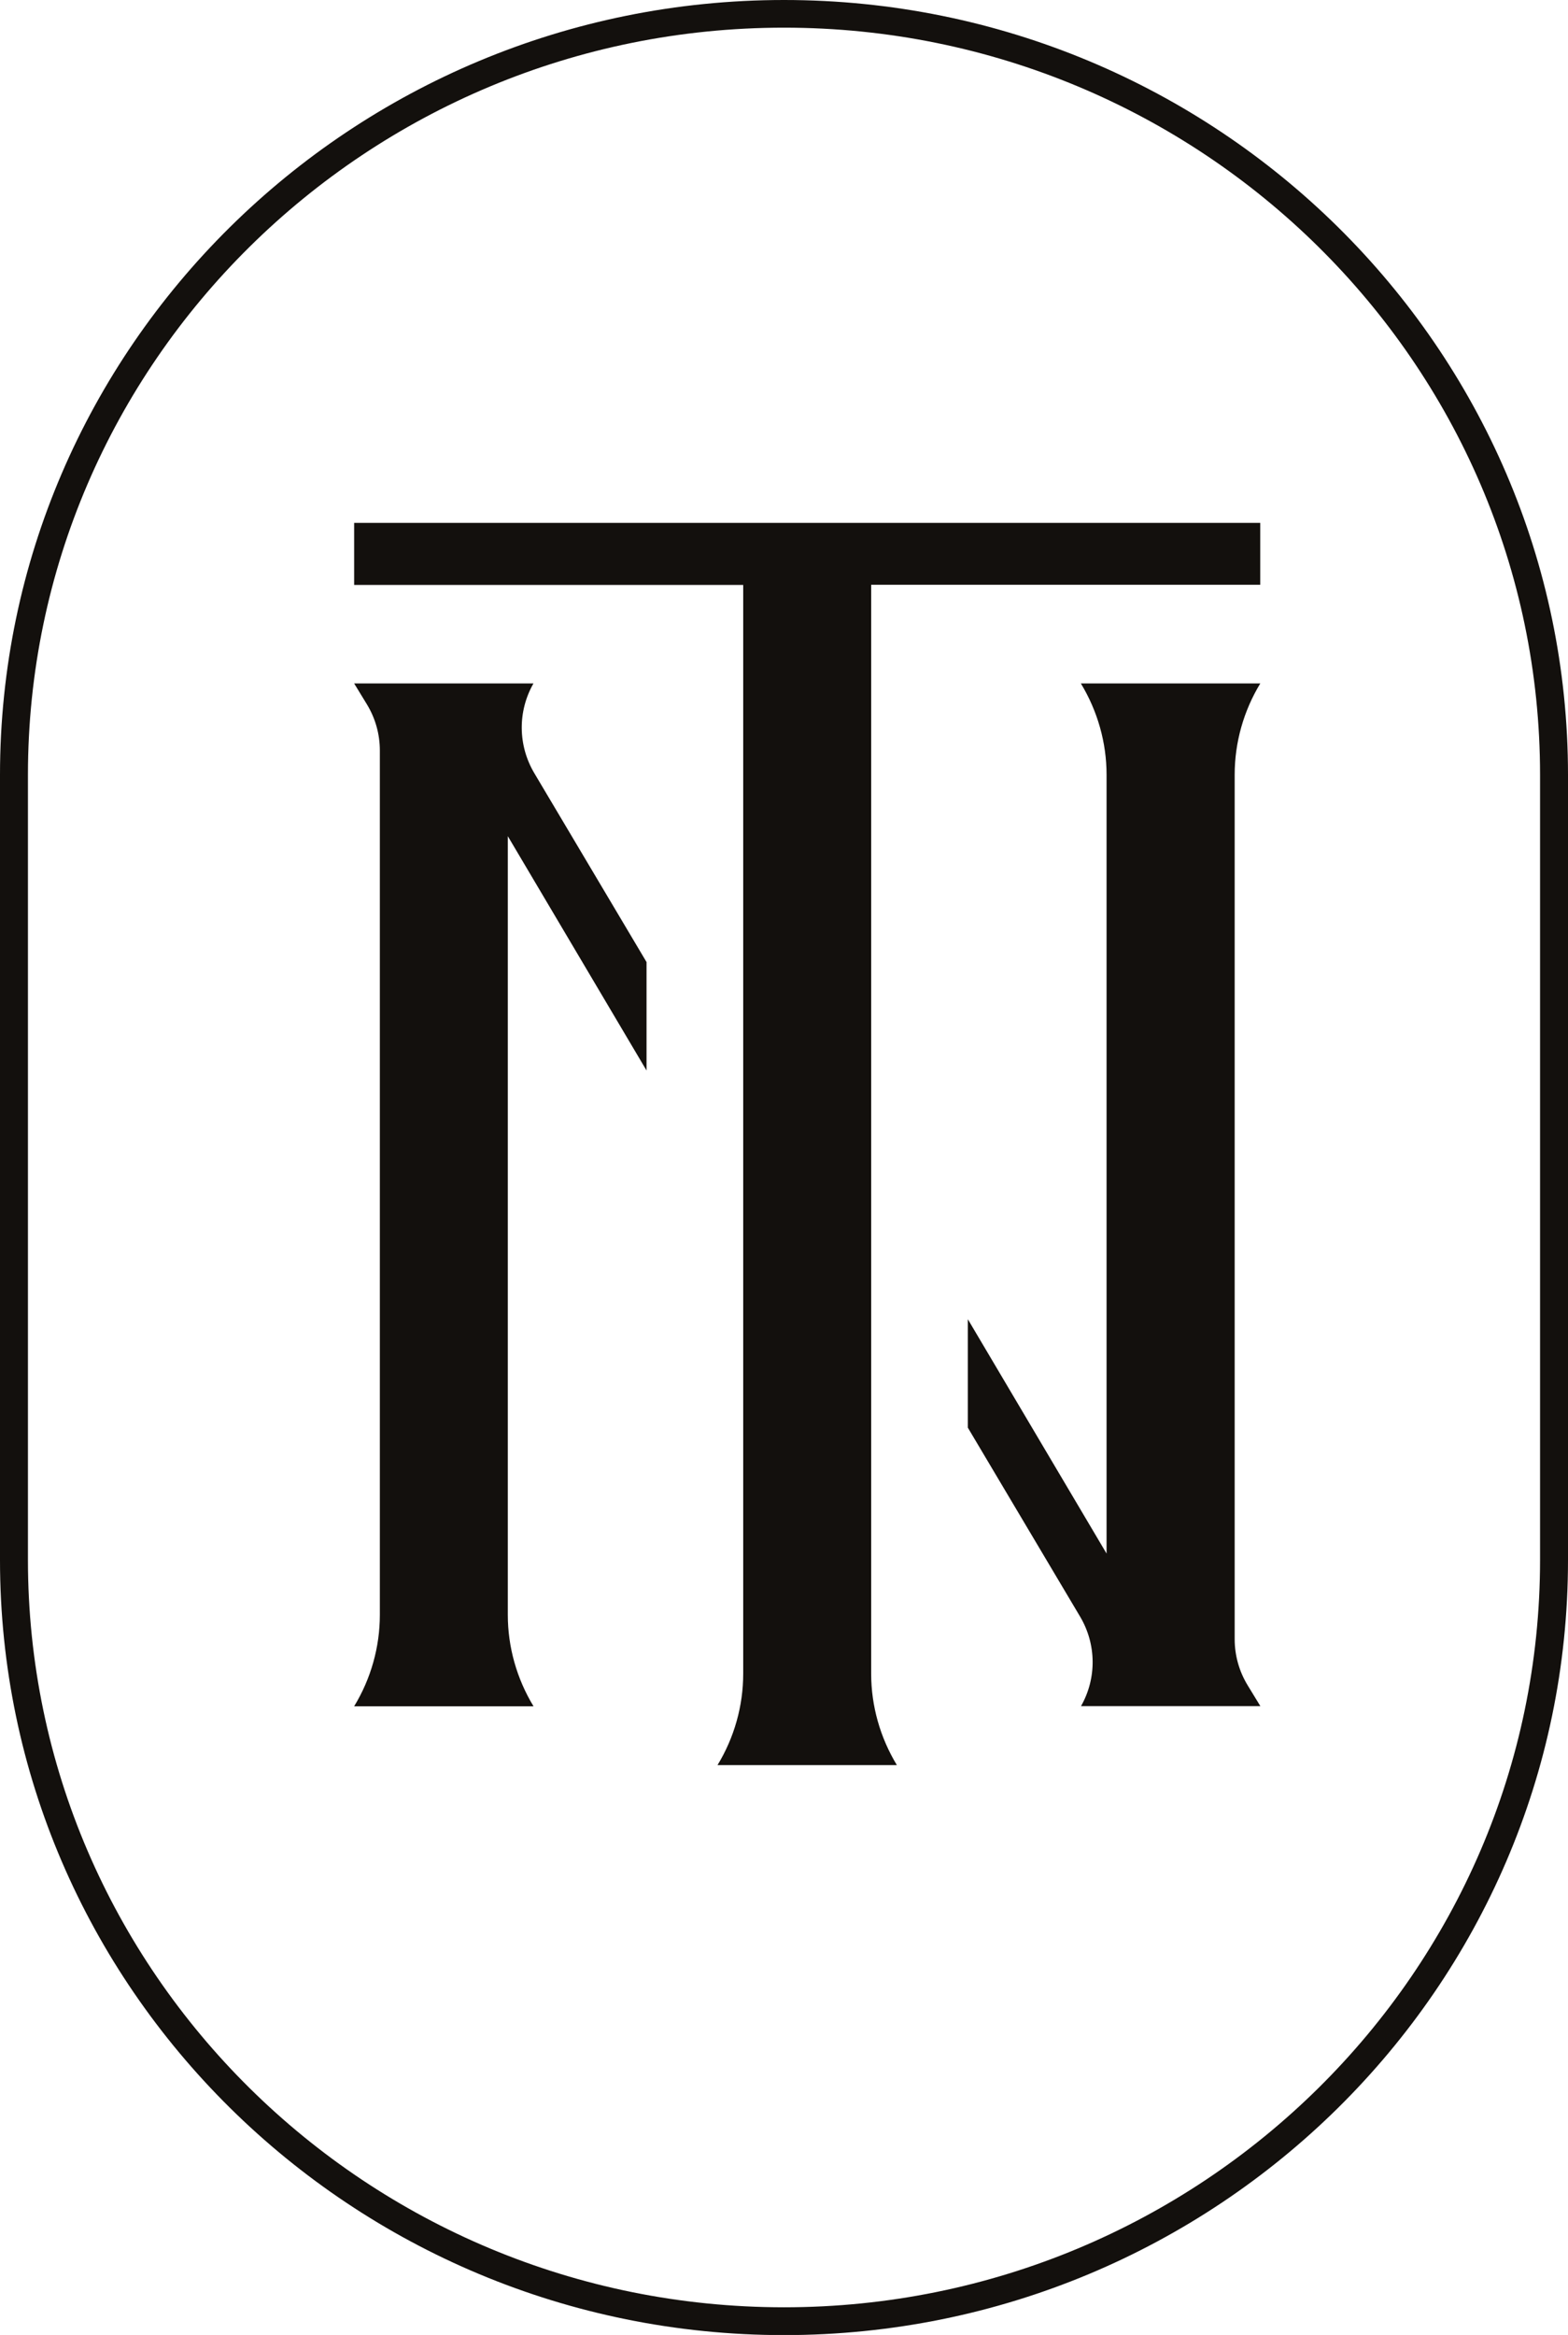
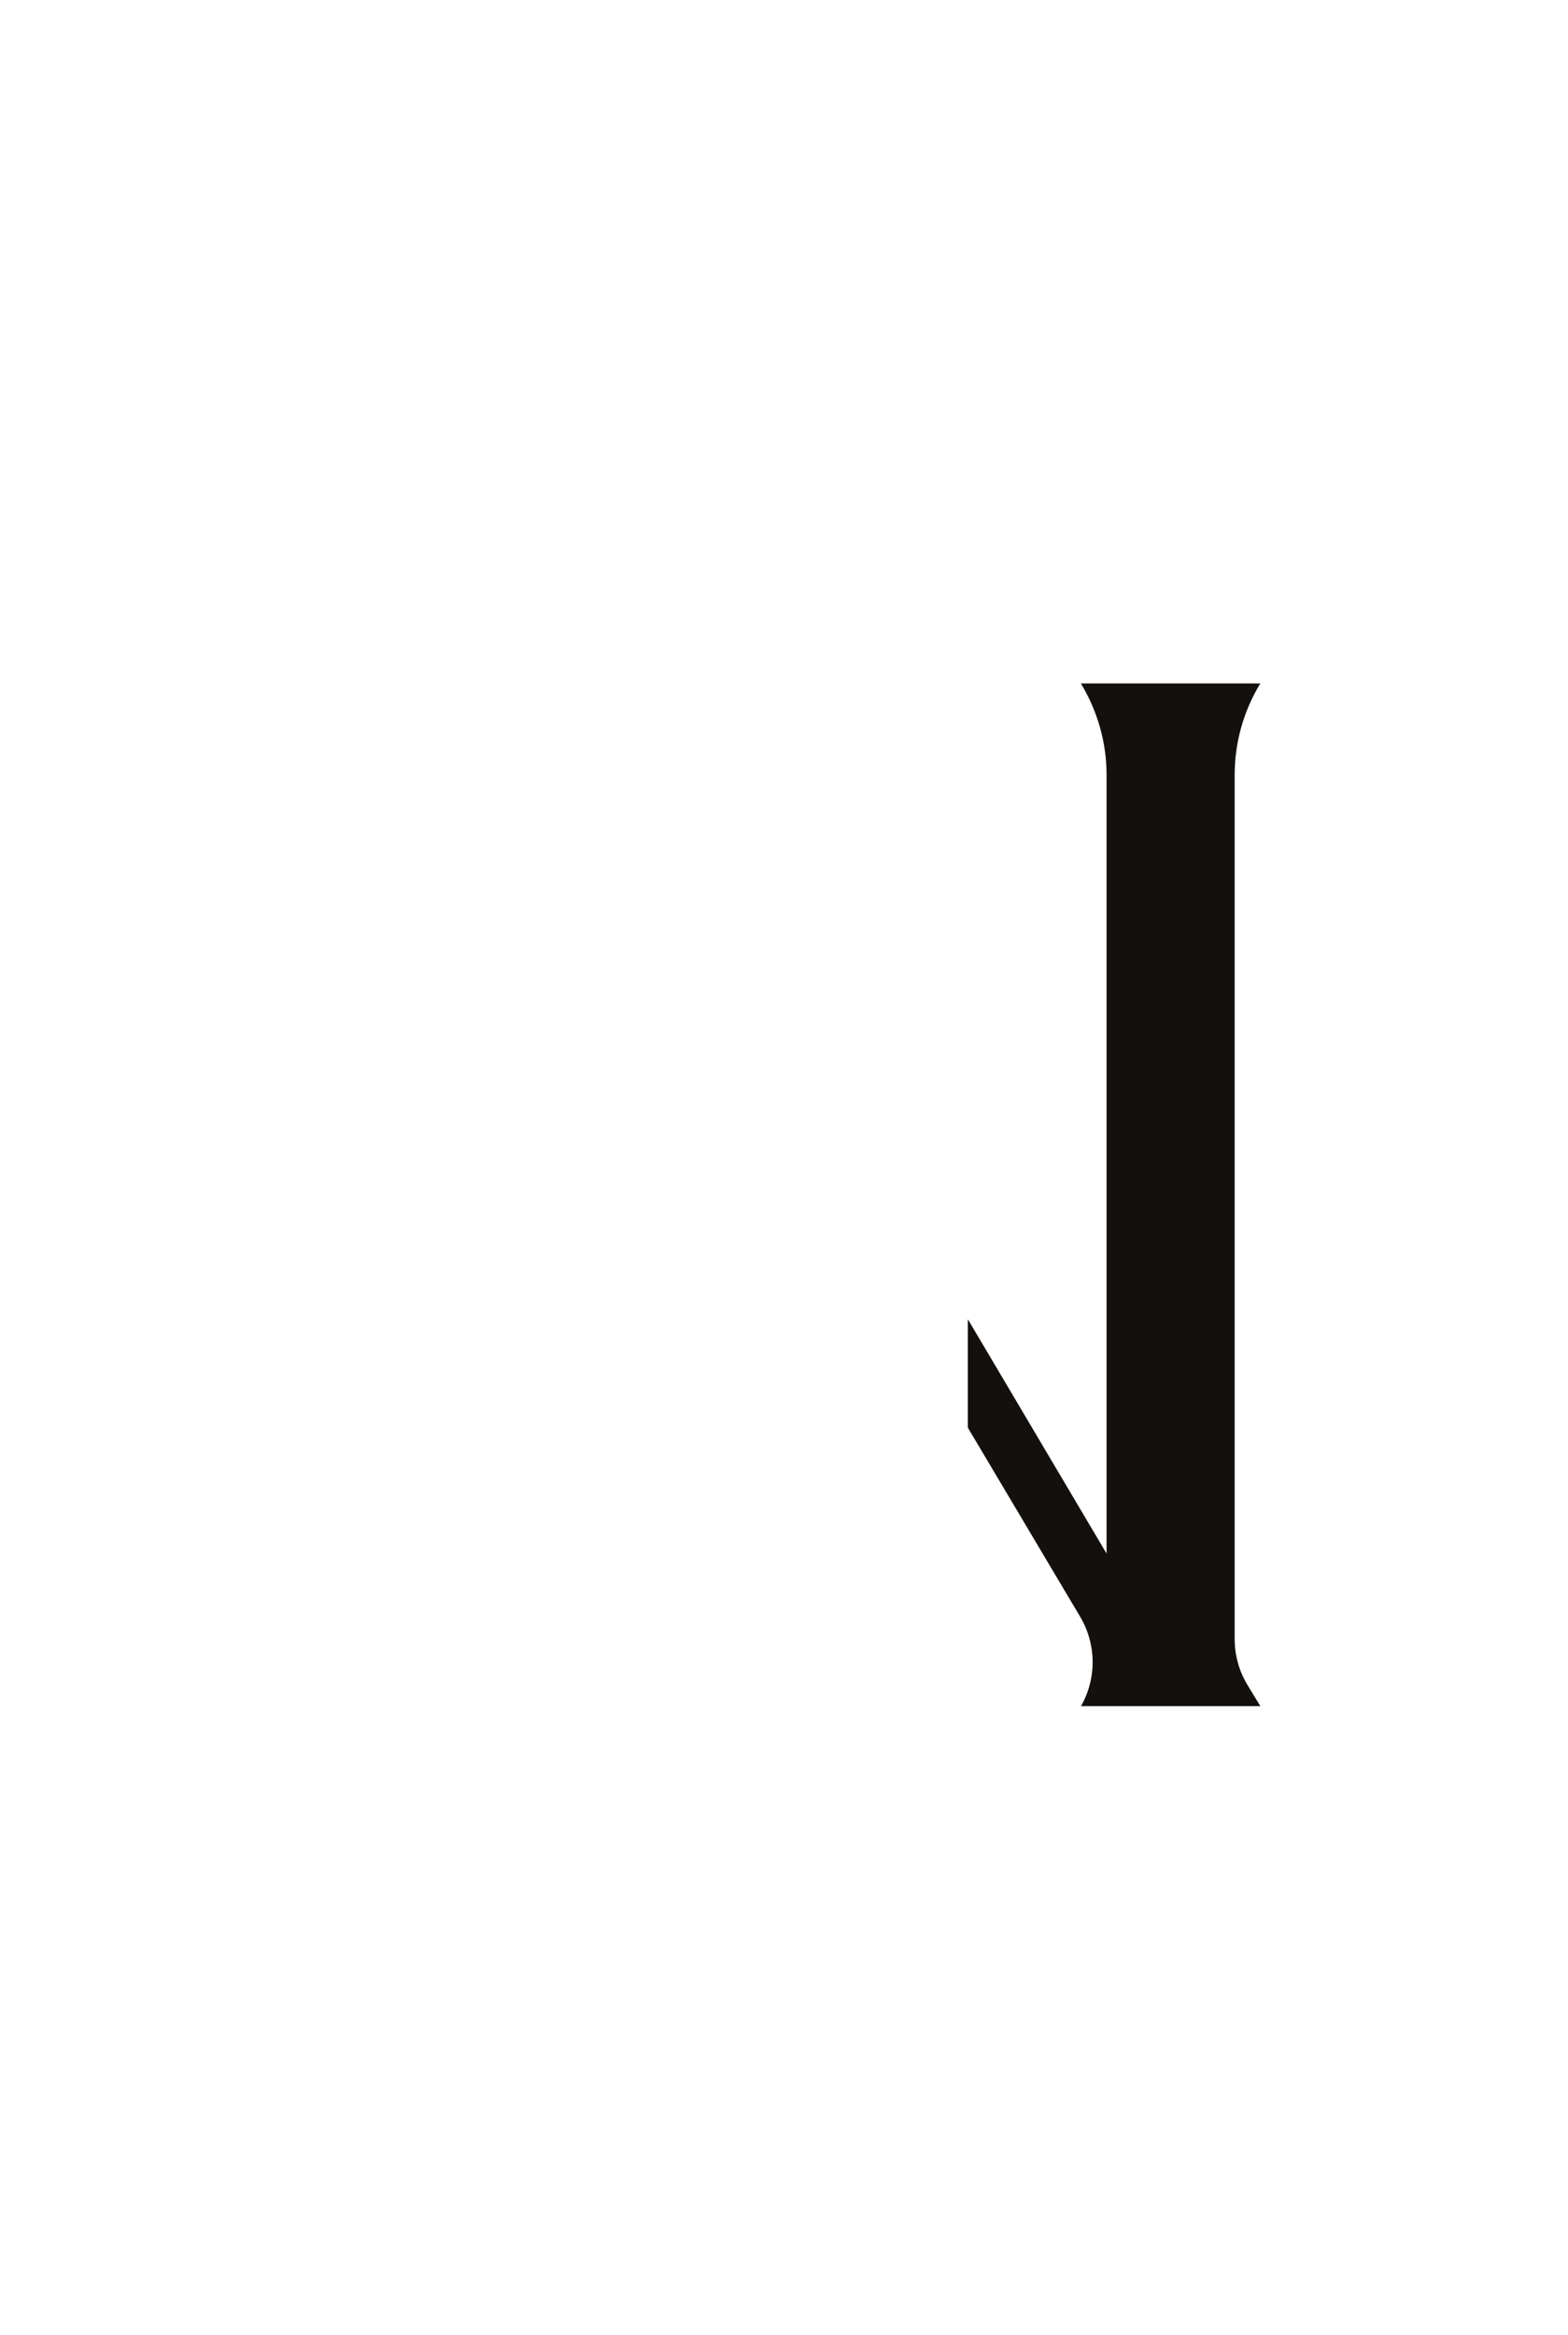
<svg xmlns="http://www.w3.org/2000/svg" id="Calque_2" data-name="Calque 2" viewBox="0 0 112.24 167.1">
  <defs>
    <style>
      .cls-1 {
        fill: #13100d;
      }
    </style>
  </defs>
  <g id="Calque_1-2" data-name="Calque 1-2">
    <g>
-       <path class="cls-1" d="m56.12,0C25.17,0,0,24.88,0,55.46v56.18c0,30.58,25.18,55.47,56.12,55.47s56.12-24.88,56.12-55.47v-56.18C112.24,24.87,87.06,0,56.12,0Zm54.12,111.63c0,29.49-24.28,53.49-54.12,53.49S2,141.13,2,111.63v-56.18C2,25.97,26.28,1.98,56.12,1.98s54.12,23.99,54.12,53.48v56.18Z" />
      <g>
-         <path class="cls-1" d="m38.19,48.91h-12.84l.91,1.49c.61,1,.93,2.14.93,3.31v61.86c0,2.3-.64,4.57-1.84,6.54h12.84c-1.2-1.98-1.84-4.24-1.84-6.54v-55.73l9.93,16.77v-7.76l-8.04-13.53c-1.17-1.98-1.19-4.41-.06-6.4h0Z" />
        <path class="cls-1" d="m90.21,48.91h-12.84c1.2,1.98,1.84,4.24,1.84,6.54v55.73l-9.93-16.77v7.76l8.04,13.53c1.17,1.98,1.19,4.41.06,6.4h12.84l-.91-1.49c-.61-1-.93-2.14-.93-3.31v-61.86c0-2.3.64-4.57,1.84-6.54h0Z" />
-         <path class="cls-1" d="m25.35,37.43v4.43h27.85v77.92c0,2.3-.64,4.57-1.84,6.54h12.84c-1.2-1.98-1.84-4.24-1.84-6.54V41.85h27.85v-4.43H25.35Z" />
      </g>
    </g>
  </g>
</svg>